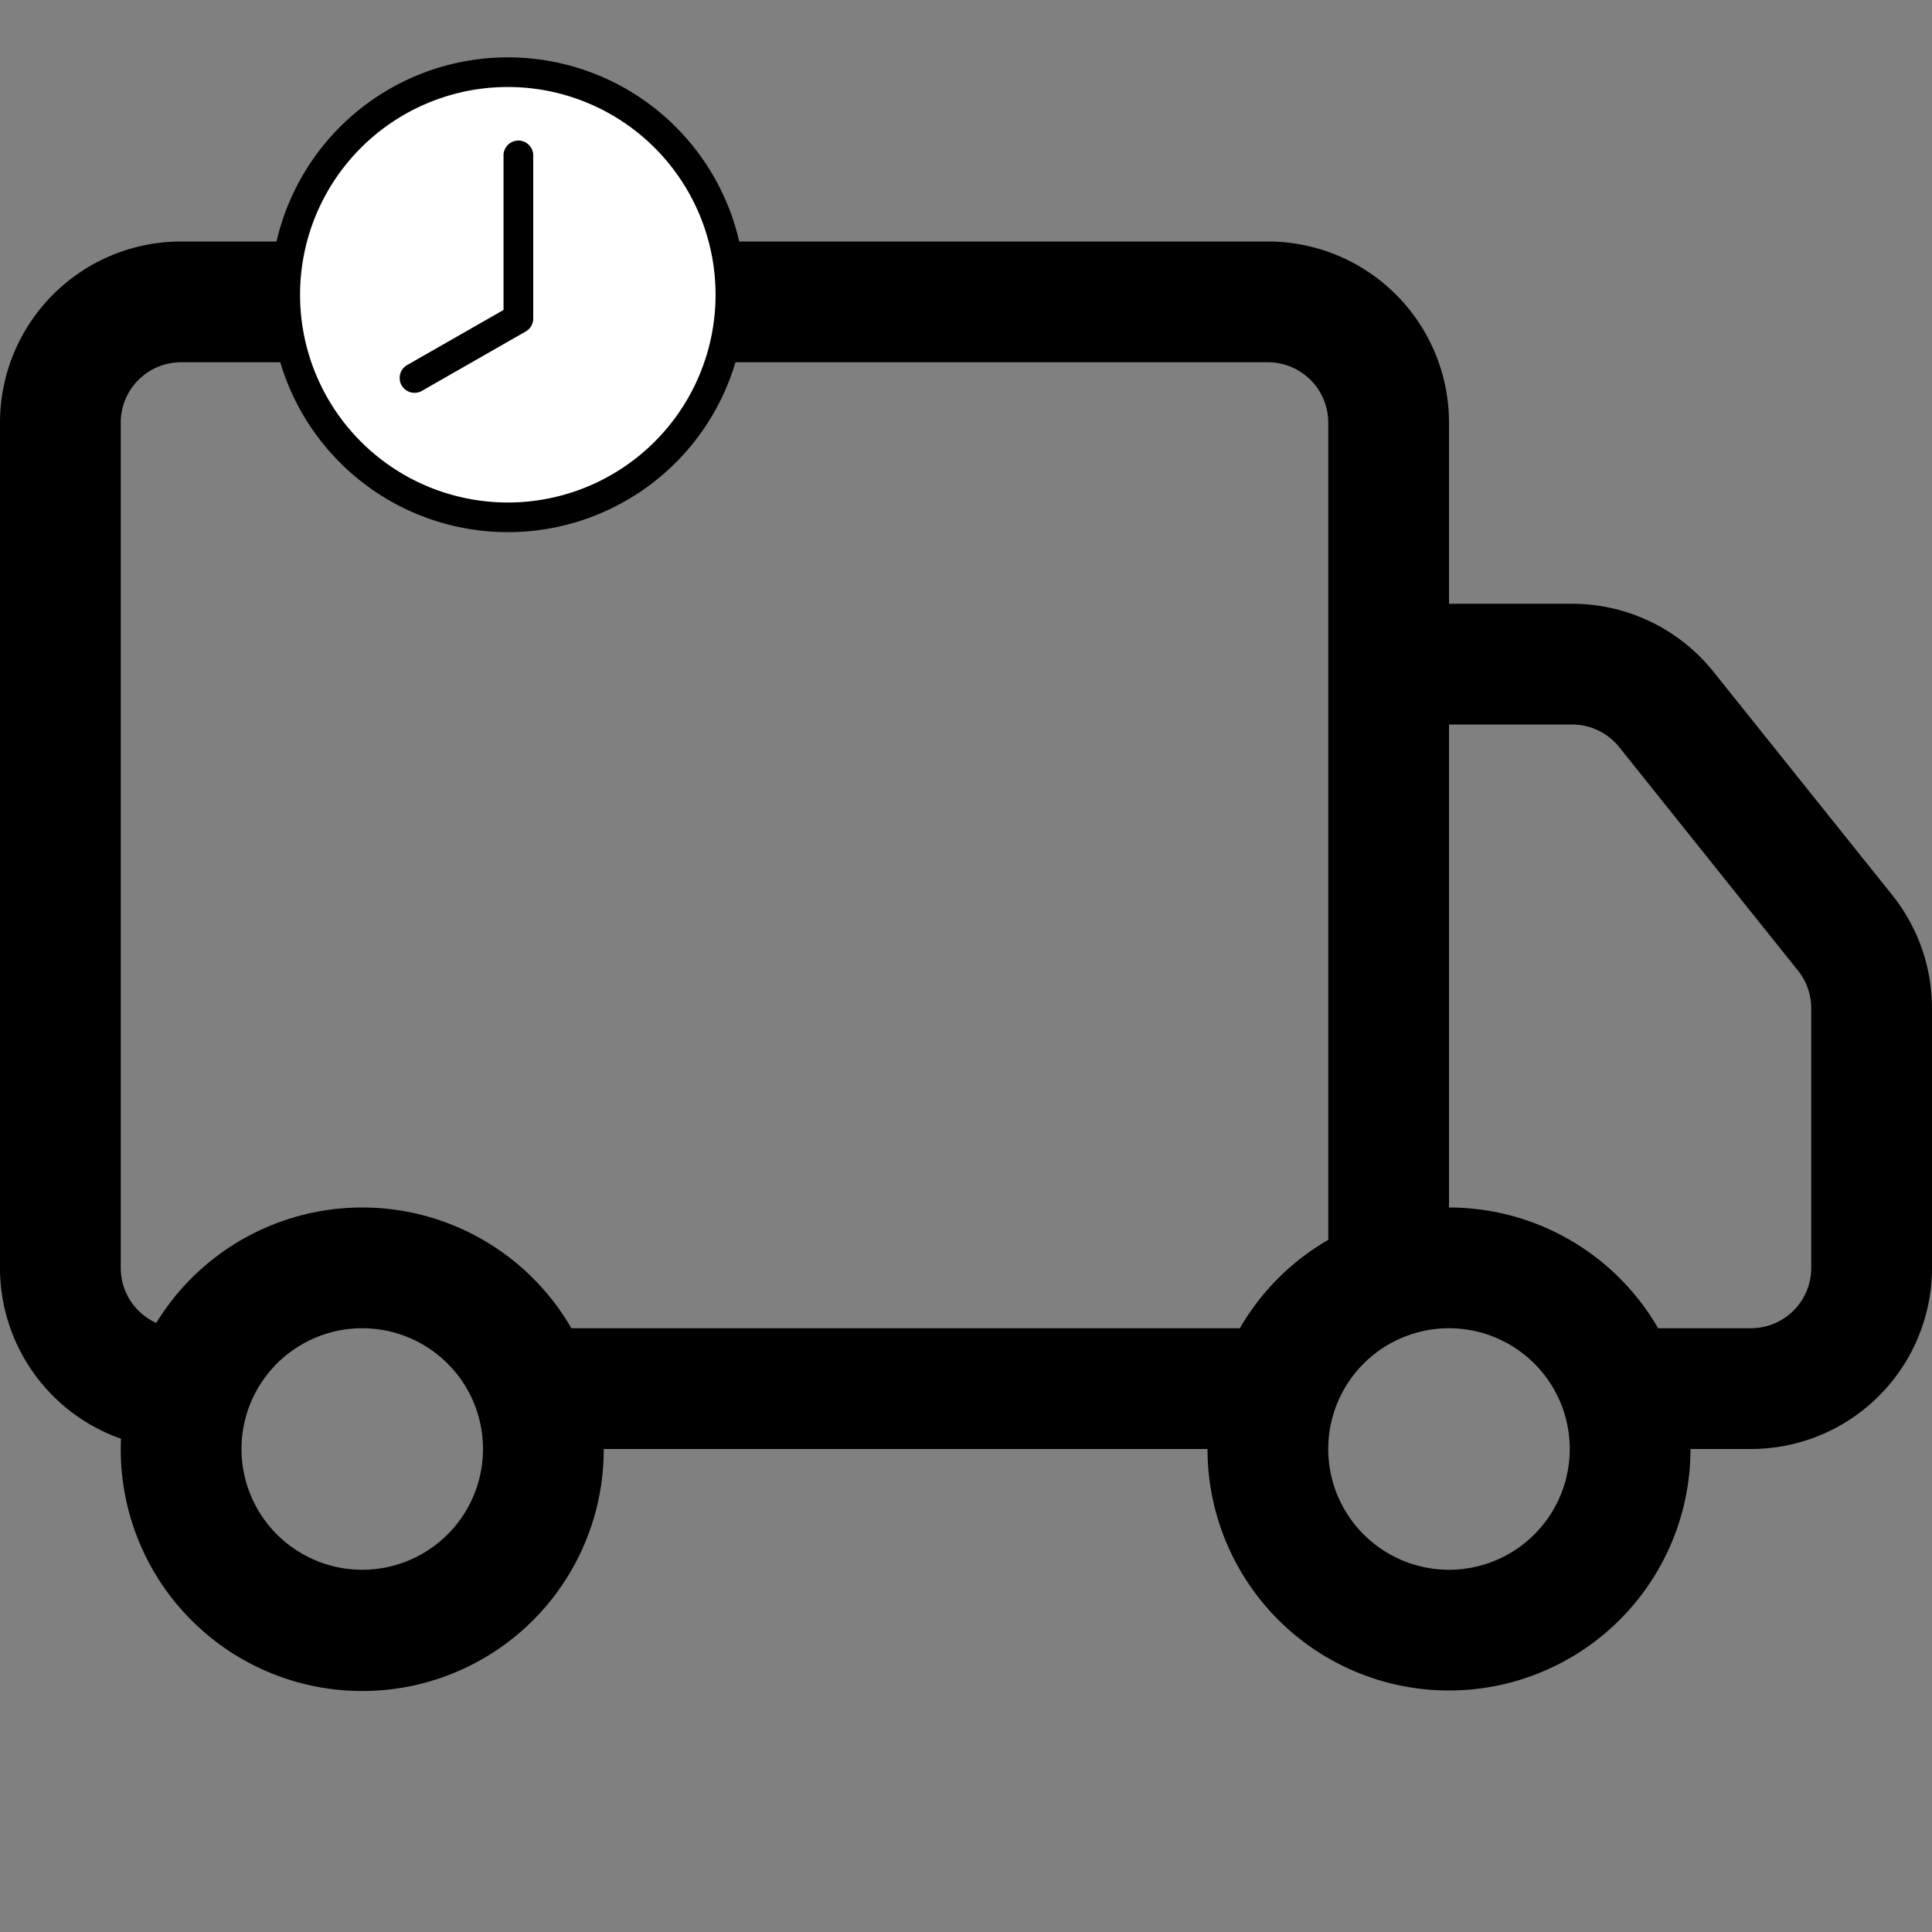
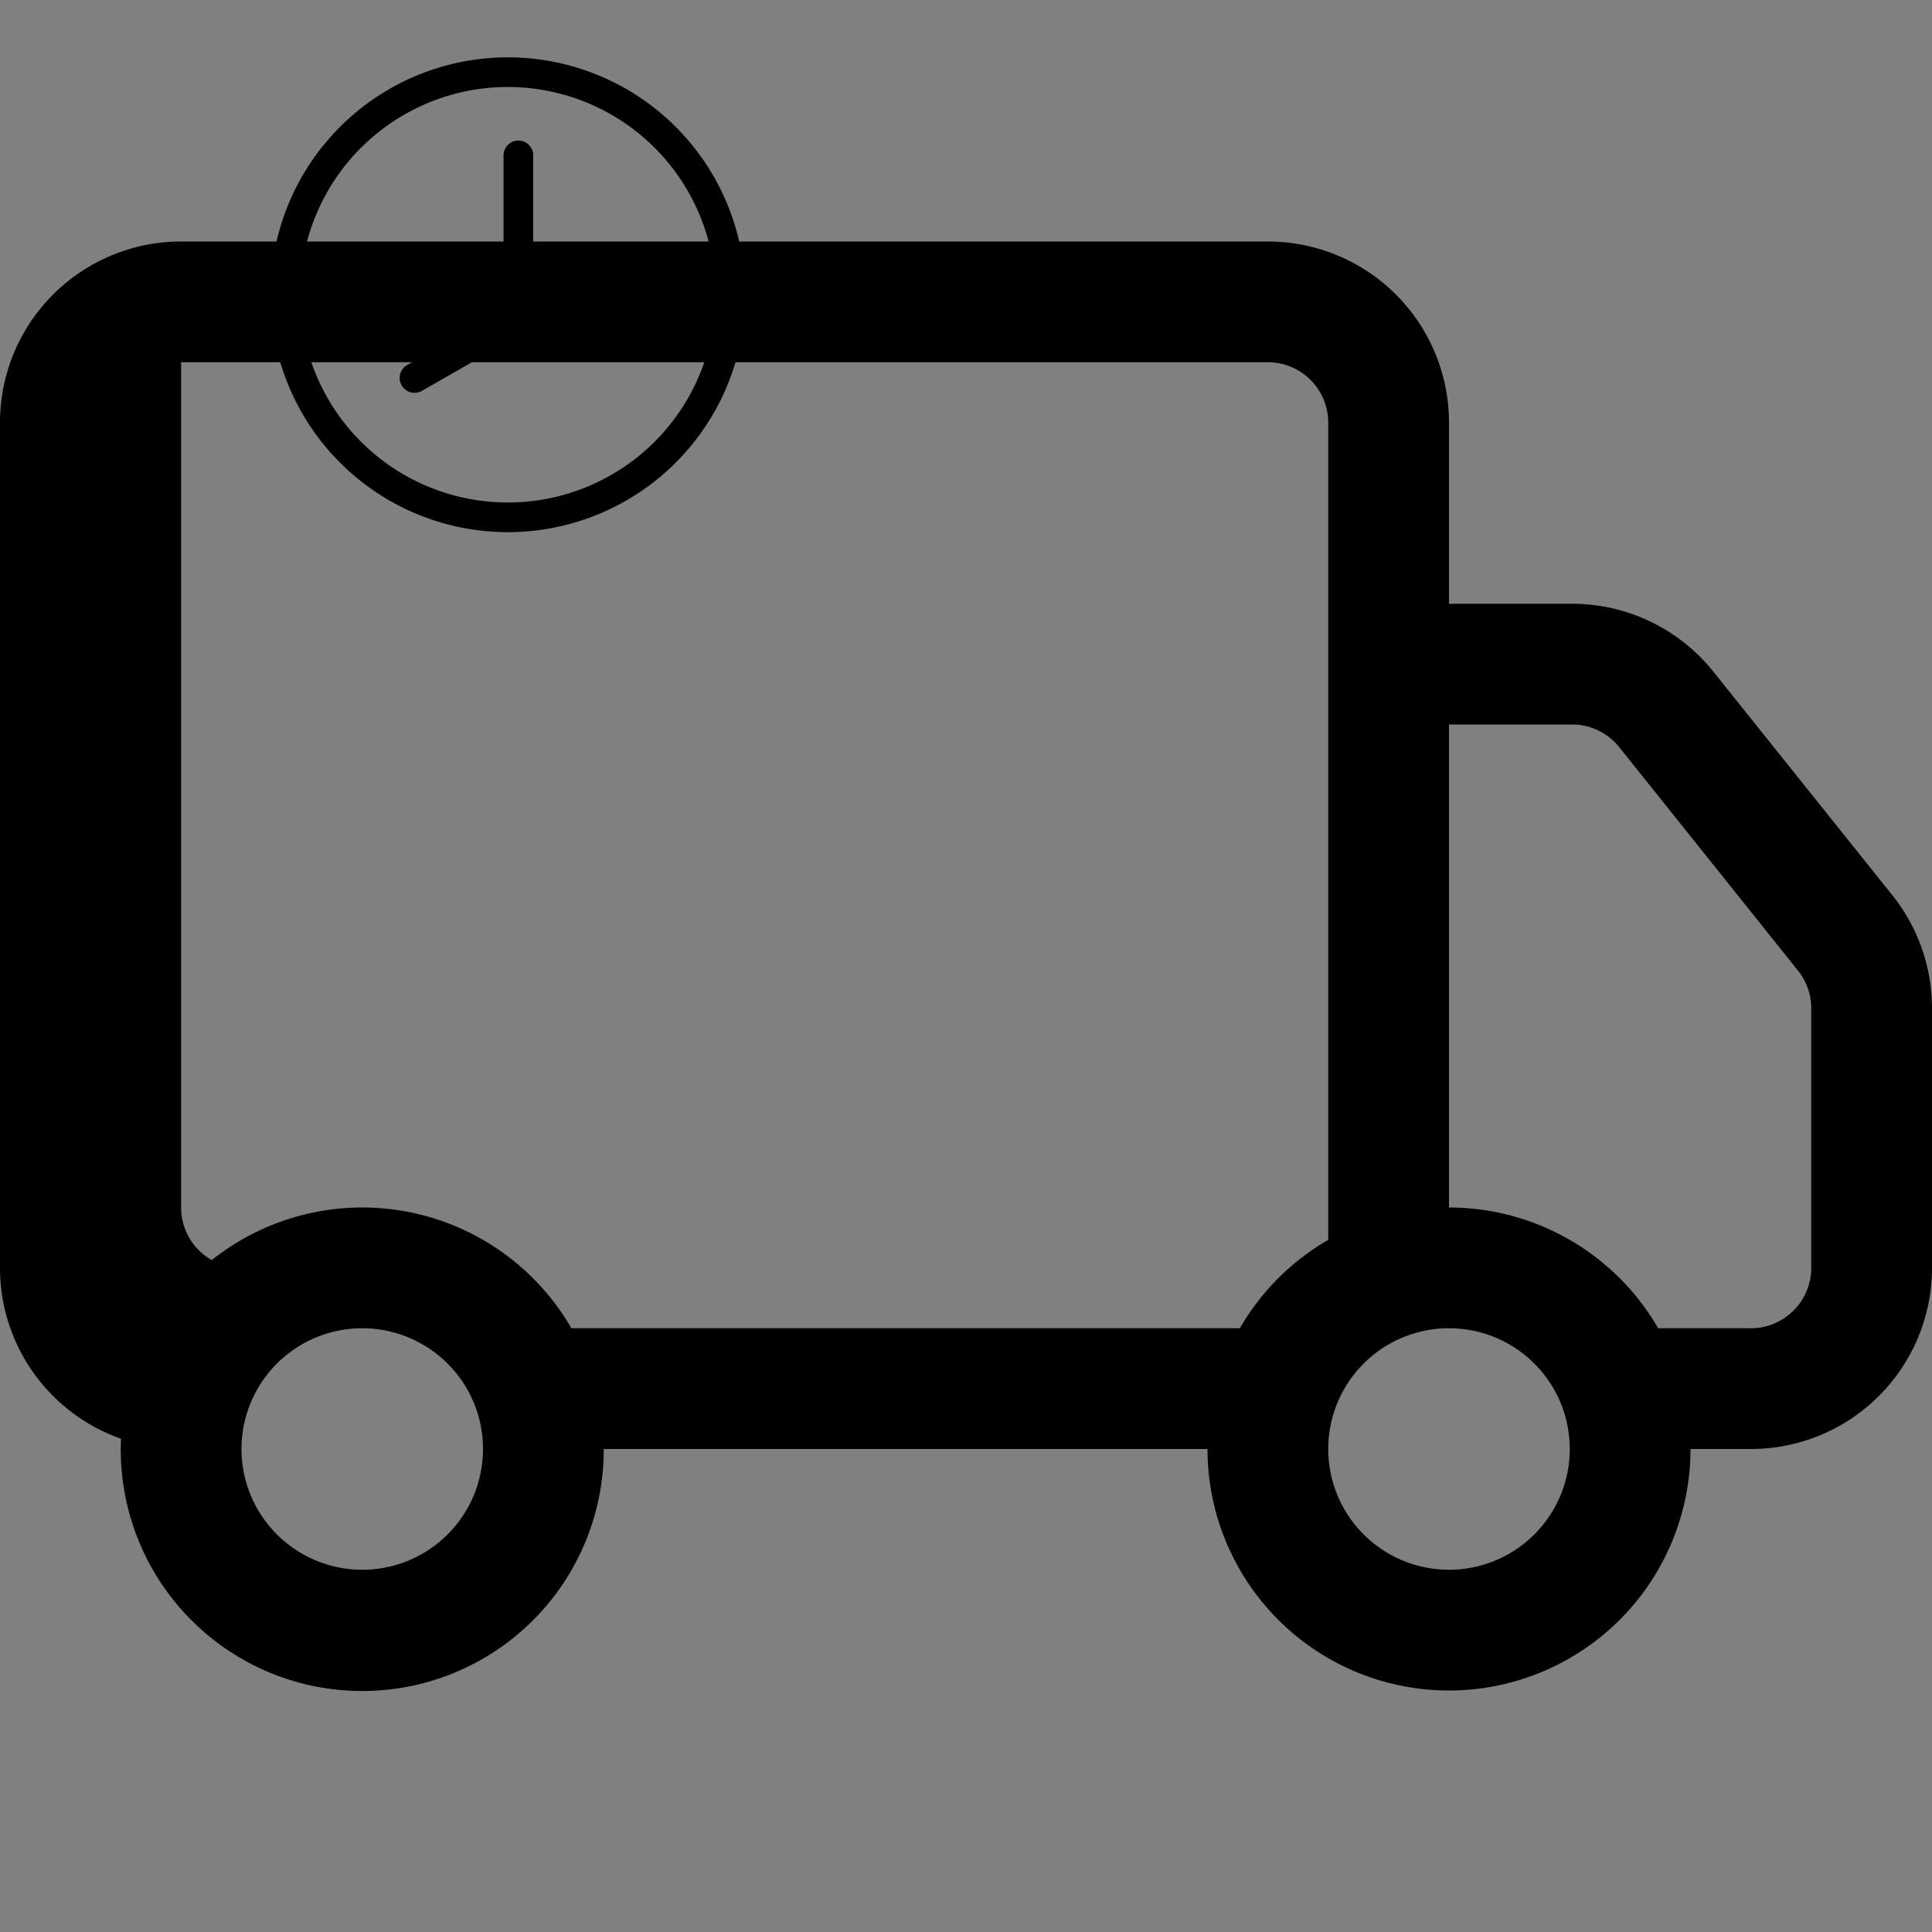
<svg xmlns="http://www.w3.org/2000/svg" xmlns:ns1="http://sodipodi.sourceforge.net/DTD/sodipodi-0.dtd" xmlns:ns2="http://www.inkscape.org/namespaces/inkscape" width="16" height="16" fill="currentColor" class="bi bi-truck" viewBox="0 0 16 16" version="1.1" id="svg68" ns1:docname="truck-clock.svg" ns2:version="1.2.2 (b0a8486541, 2022-12-01)">
  <rect x="0" y="0" width="16" height="16" fill="#808080" stroke="none" />
  <defs id="defs72" />
  <ns1:namedview id="namedview70" pagecolor="#ffffff" bordercolor="#000000" borderopacity="0.25" ns2:showpageshadow="2" ns2:pageopacity="0.0" ns2:pagecheckerboard="0" ns2:deskcolor="#d1d1d1" showgrid="false" ns2:zoom="41.7193" ns2:cx="-1.5100924" ns2:cy="6.6396128" ns2:window-width="1908" ns2:window-height="999" ns2:window-x="3840" ns2:window-y="0" ns2:window-maximized="1" ns2:current-layer="svg68" />
-   <path d="M0 3.5A1.5 1.5 0 0 1 1.5 2h9A1.5 1.5 0 0 1 12 3.5V5h1.02a1.5 1.5 0 0 1 1.17.563l1.481 1.85a1.5 1.5 0 0 1 .329.938V10.5a1.5 1.5 0 0 1-1.5 1.5H14a2 2 0 1 1-4 0H5a2 2 0 1 1-3.998-.085A1.5 1.5 0 0 1 0 10.5zm1.294 7.456A2 2 0 0 1 4.732 11h5.536a2 2 0 0 1 .732-.732V3.5a.5.5 0 0 0-.5-.5h-9a.5.5 0 0 0-.5.5v7a.5.5 0 0 0 .294.456M12 10a2 2 0 0 1 1.732 1h.768a.5.5 0 0 0 .5-.5V8.35a.5.5 0 0 0-.11-.312l-1.48-1.85A.5.5 0 0 0 13.02 6H12zm-9 1a1 1 0 1 0 0 2 1 1 0 0 0 0-2m9 0a1 1 0 1 0 0 2 1 1 0 0 0 0-2" id="path66" />
+   <path d="M0 3.5A1.5 1.5 0 0 1 1.5 2h9A1.5 1.5 0 0 1 12 3.5V5h1.02a1.5 1.5 0 0 1 1.17.563l1.481 1.85a1.5 1.5 0 0 1 .329.938V10.5a1.5 1.5 0 0 1-1.5 1.5H14a2 2 0 1 1-4 0H5a2 2 0 1 1-3.998-.085A1.5 1.5 0 0 1 0 10.5zm1.294 7.456A2 2 0 0 1 4.732 11h5.536a2 2 0 0 1 .732-.732V3.5a.5.5 0 0 0-.5-.5h-9v7a.5.5 0 0 0 .294.456M12 10a2 2 0 0 1 1.732 1h.768a.5.5 0 0 0 .5-.5V8.35a.5.5 0 0 0-.11-.312l-1.48-1.85A.5.5 0 0 0 13.02 6H12zm-9 1a1 1 0 1 0 0 2 1 1 0 0 0 0-2m9 0a1 1 0 1 0 0 2 1 1 0 0 0 0-2" id="path66" />
  <g ns2:groupmode="layer" id="layer1" ns2:label="Layer 1">
-     <ellipse style="fill:#ffffff" id="path1121" cx="4.231" cy="2.406" rx="1.834" ry="1.813" />
-   </g>
+     </g>
  <path d="m 4.17,1.287 a 0.123,0.123 0 0 1 0.246,0 V 2.639 A 0.123,0.123 0 0 1 4.354,2.745 L 3.494,3.237 A 0.123,0.123 0 0 1 3.372,3.023 L 4.17,2.567 Z" id="path205" style="fill:#000000;stroke-width:0.246" />
  <path d="m 4.206,4.407 a 1.966,1.966 0 1 0 0,-3.932 1.966,1.966 0 0 0 0,3.932 M 5.926,2.441 a 1.72,1.72 0 1 1 -3.441,0 1.72,1.72 0 0 1 3.441,0" id="path207" style="stroke-width:0.246;fill:#000000" />
</svg>